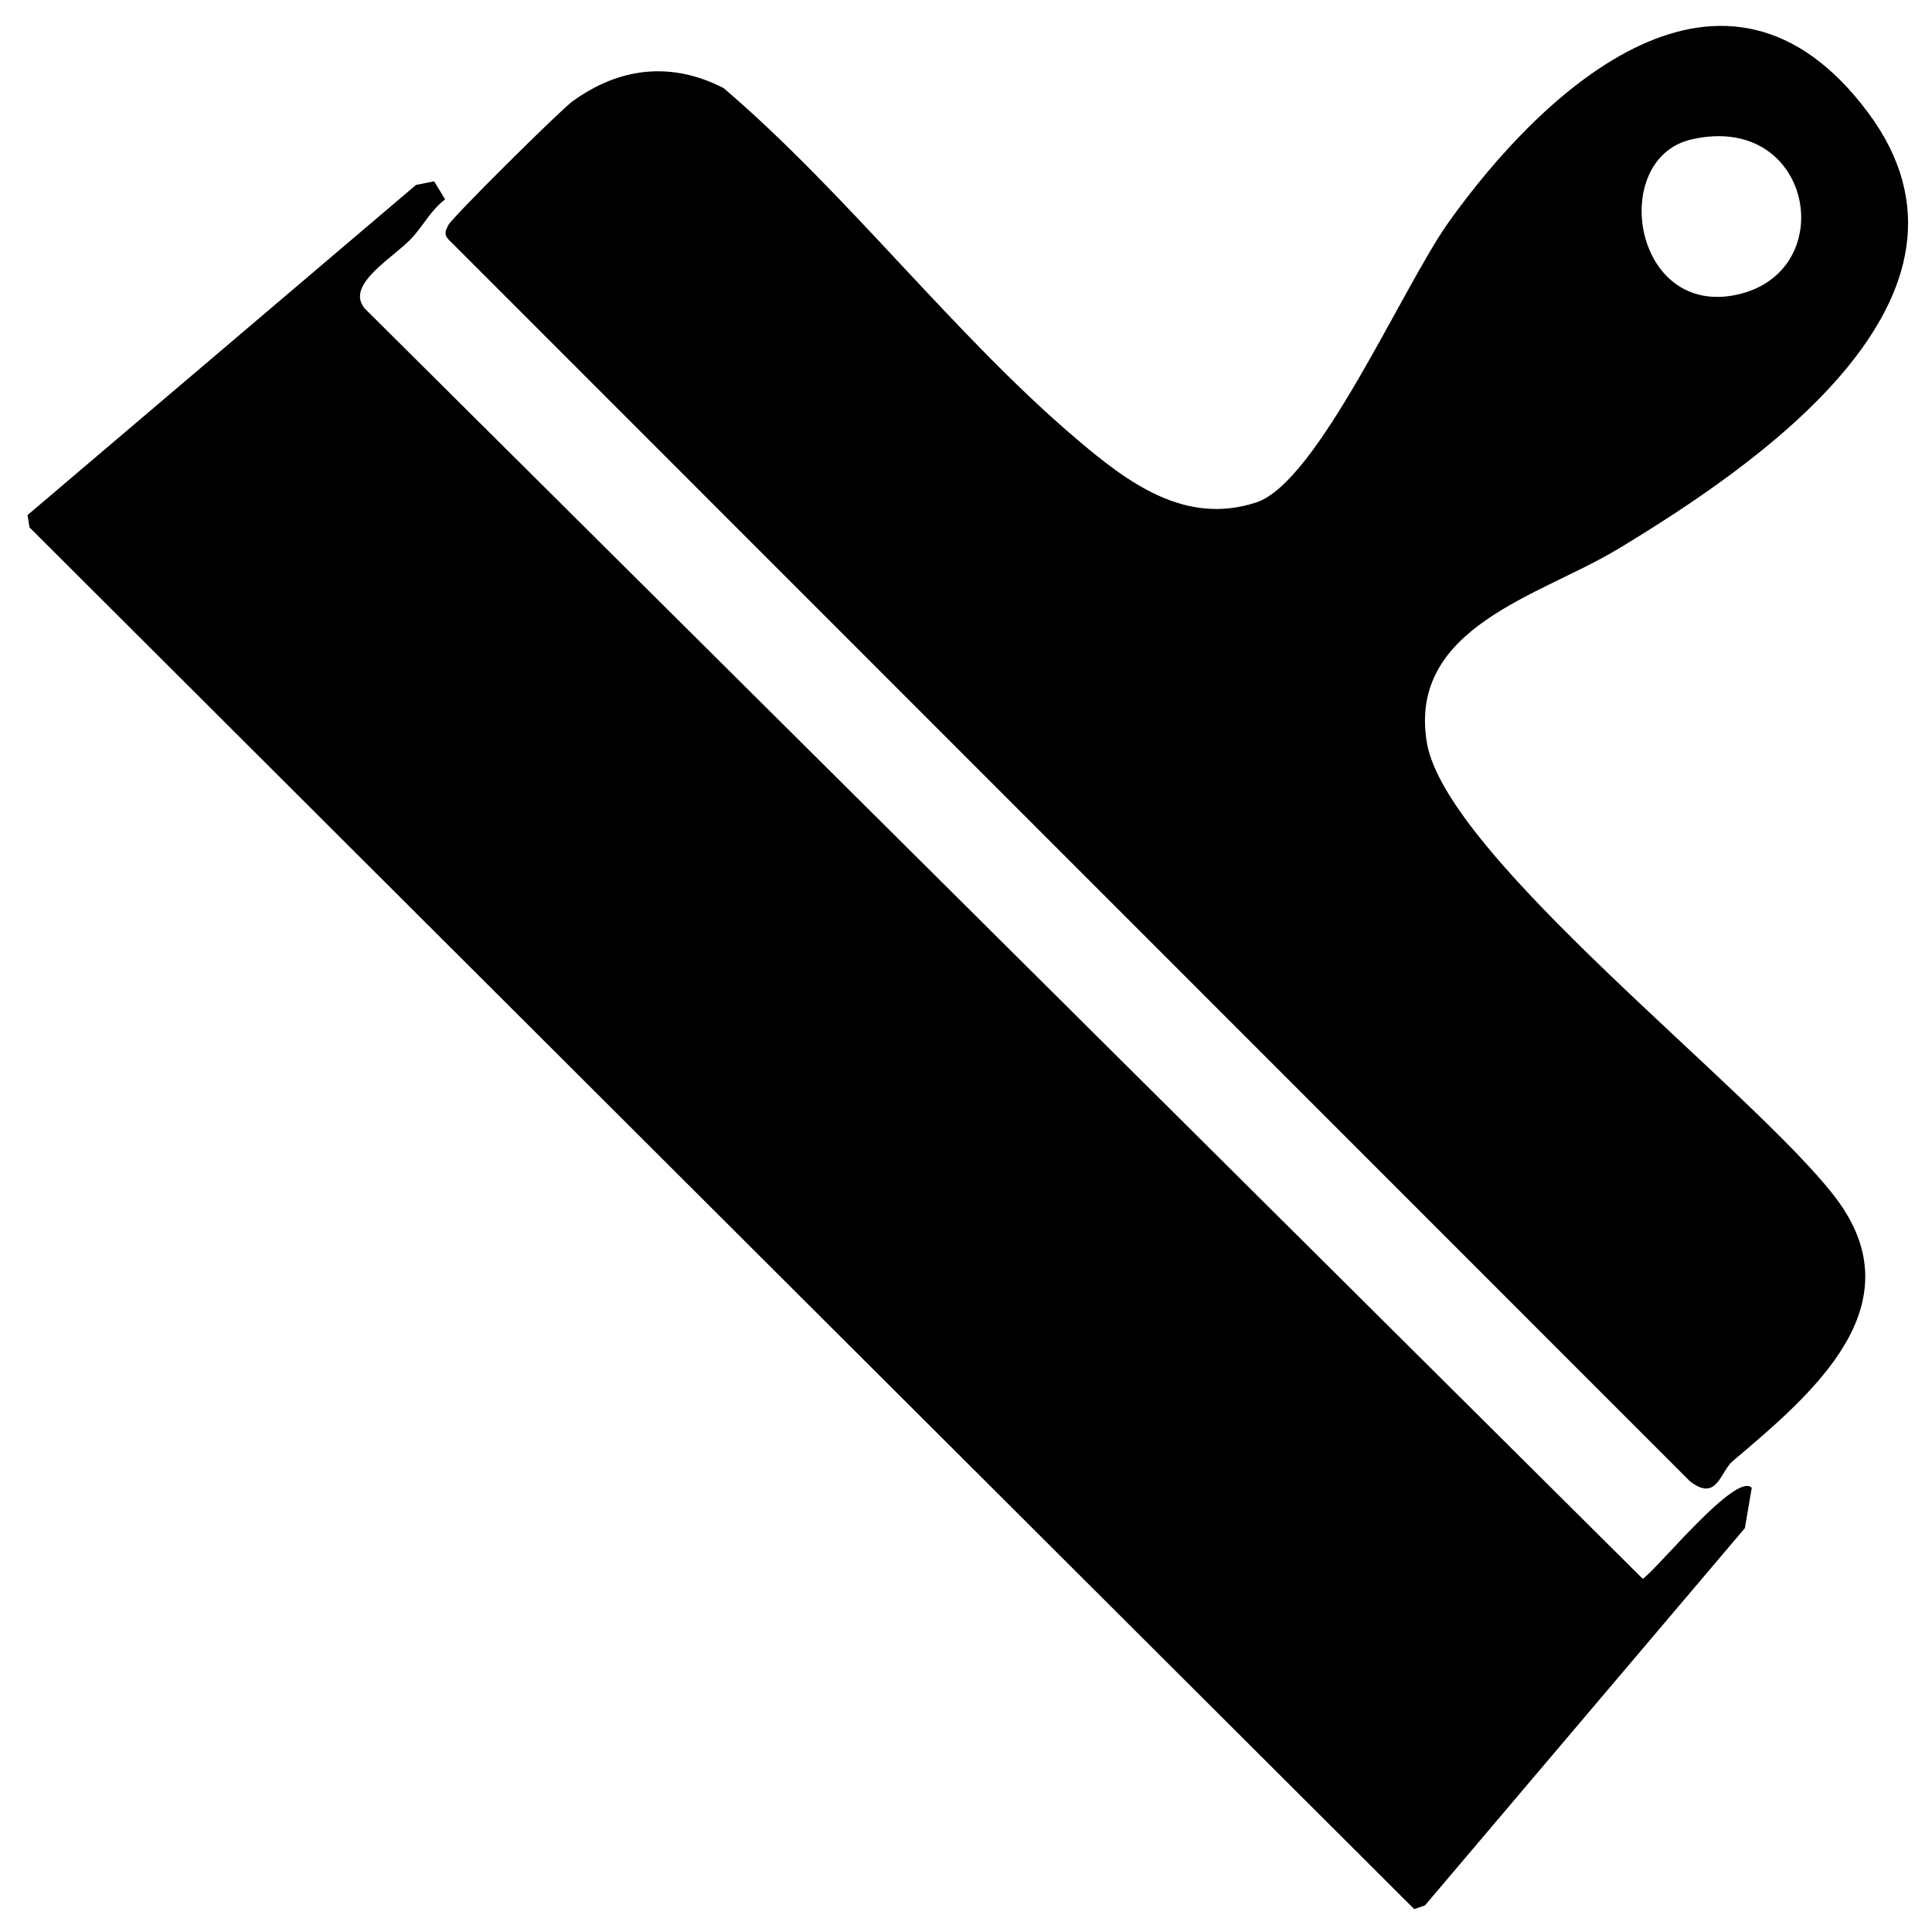
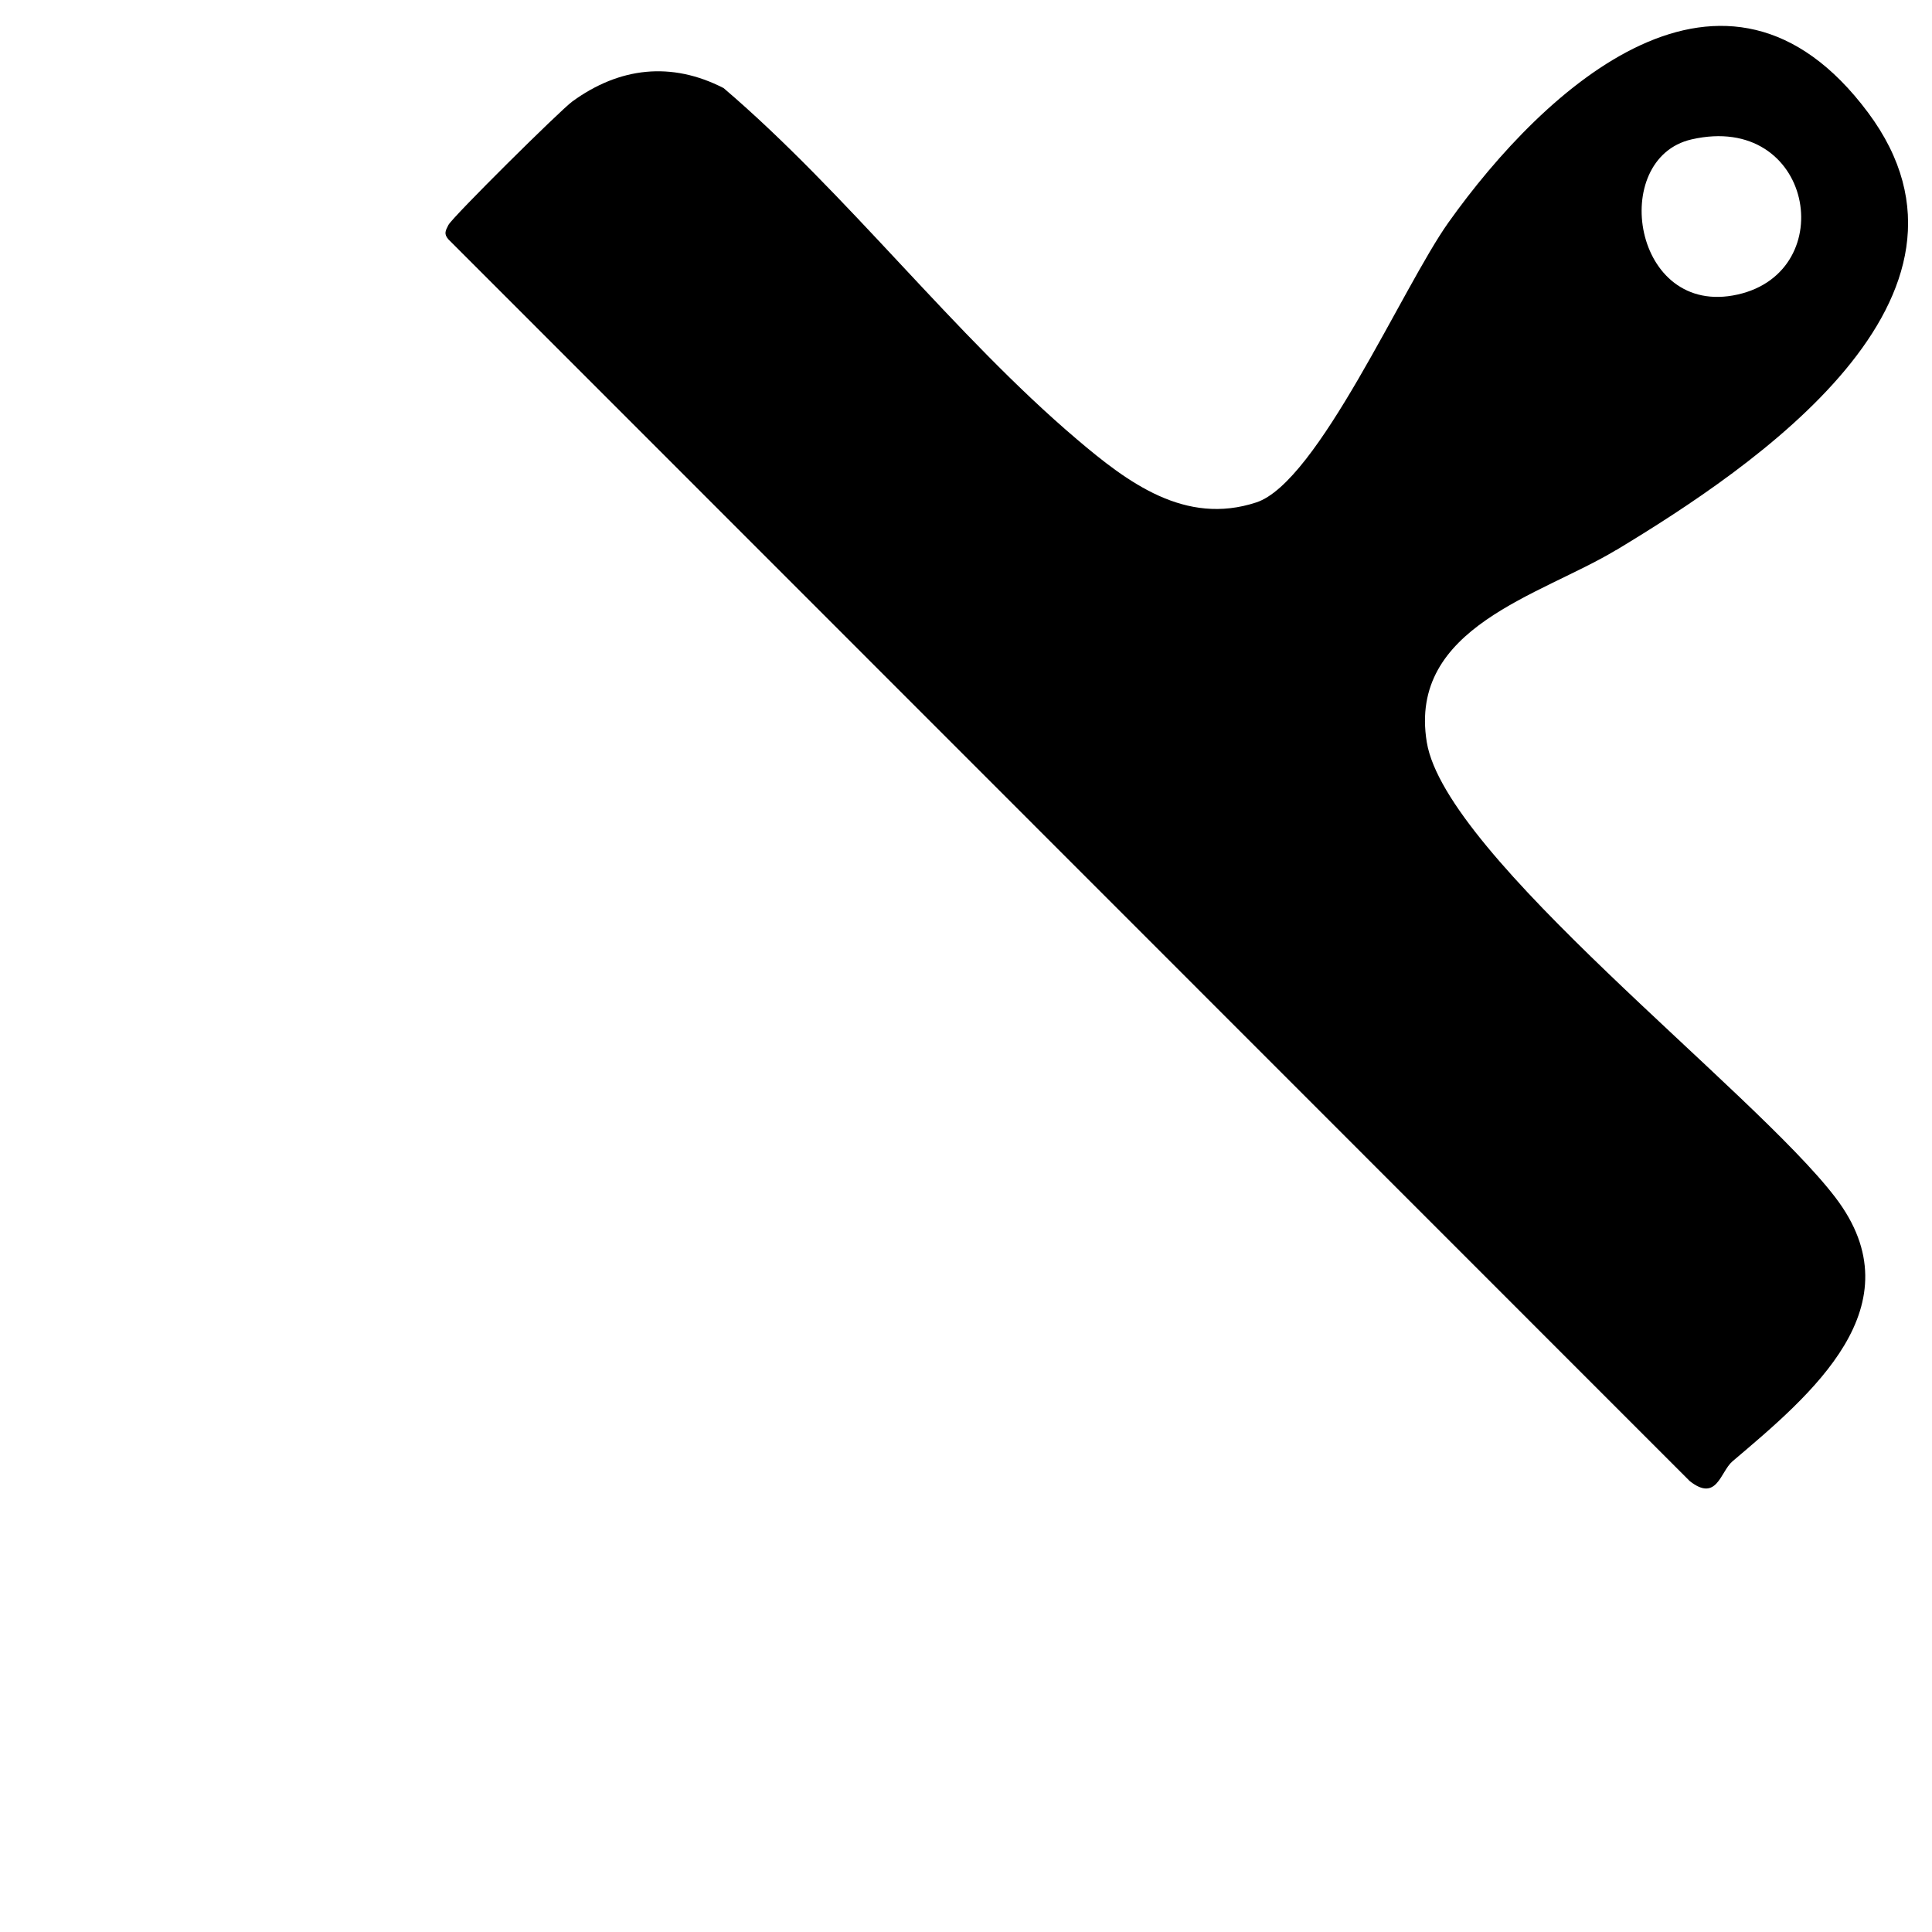
<svg xmlns="http://www.w3.org/2000/svg" id="Layer_1" data-name="Layer 1" viewBox="0 0 200 200">
-   <path d="M170.07,163.45L37.78,31.96c-2.18-2.53,3.14-5.36,4.99-7.47,1.11-1.26,1.91-2.8,3.31-3.85l-1.14-1.87-1.87.37L2.85,53.32l.2,1.27,143.35,143.04,1.11-.38,33.12-39.06.71-4.17c-1.62-1.7-9.7,8.33-11.27,9.41Z" />
  <path d="M167.3,56.95c14.25-8.6,40.38-26.13,26.07-45.31-14.76-19.78-33.45-2.64-43.44,11.41-4.73,6.65-13.5,26.87-19.88,28.96-7.36,2.42-13.31-2.06-18.59-6.55-12.67-10.76-23.77-25.43-36.55-36.34-5.41-2.78-10.79-2.17-15.67,1.39-1.27.93-12.41,11.97-12.82,12.78-.3.58-.5.92,0,1.49l128.5,128.54c2.82,2.22,3.16-.96,4.42-2.04,8.11-6.88,19.24-16.08,10.65-27.33-8.47-11.1-40.35-35.25-42.29-47.12-1.95-11.92,11.79-15.18,19.58-19.88ZM175.11,14.43c12.55-2.87,15.49,13.66,4.77,16.06-10.89,2.44-13.36-14.1-4.77-16.06Z" />
</svg>